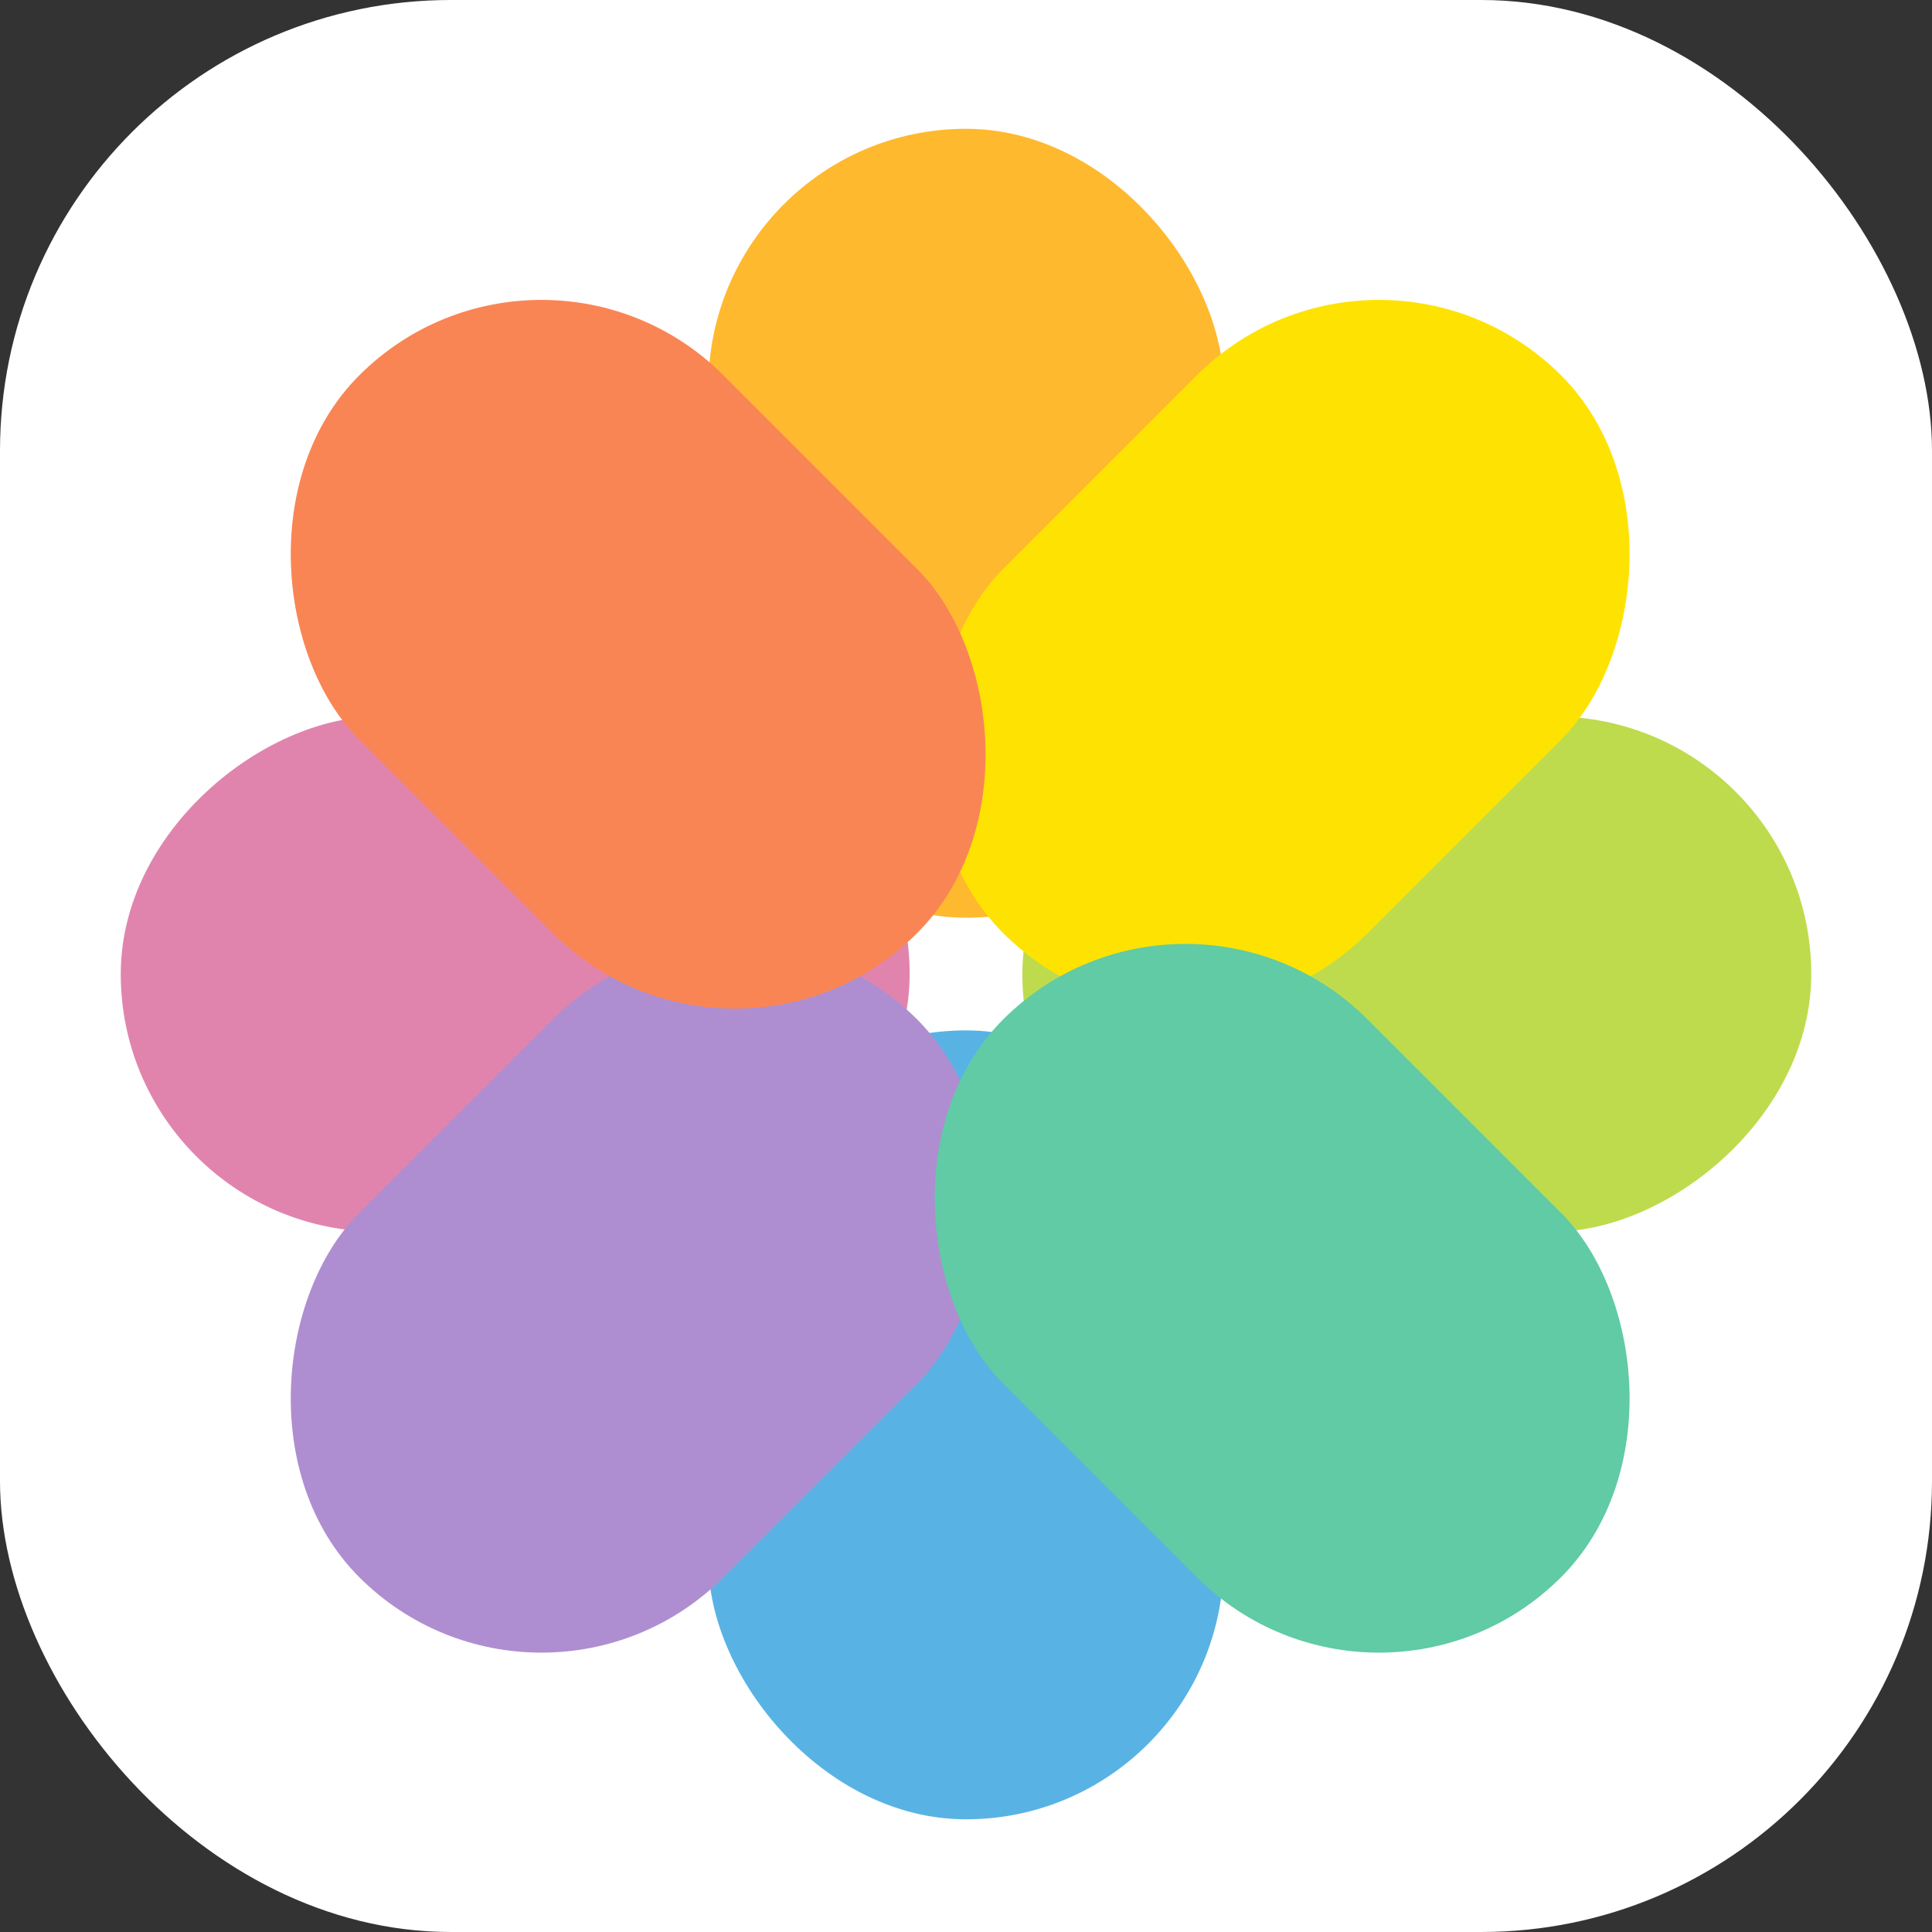
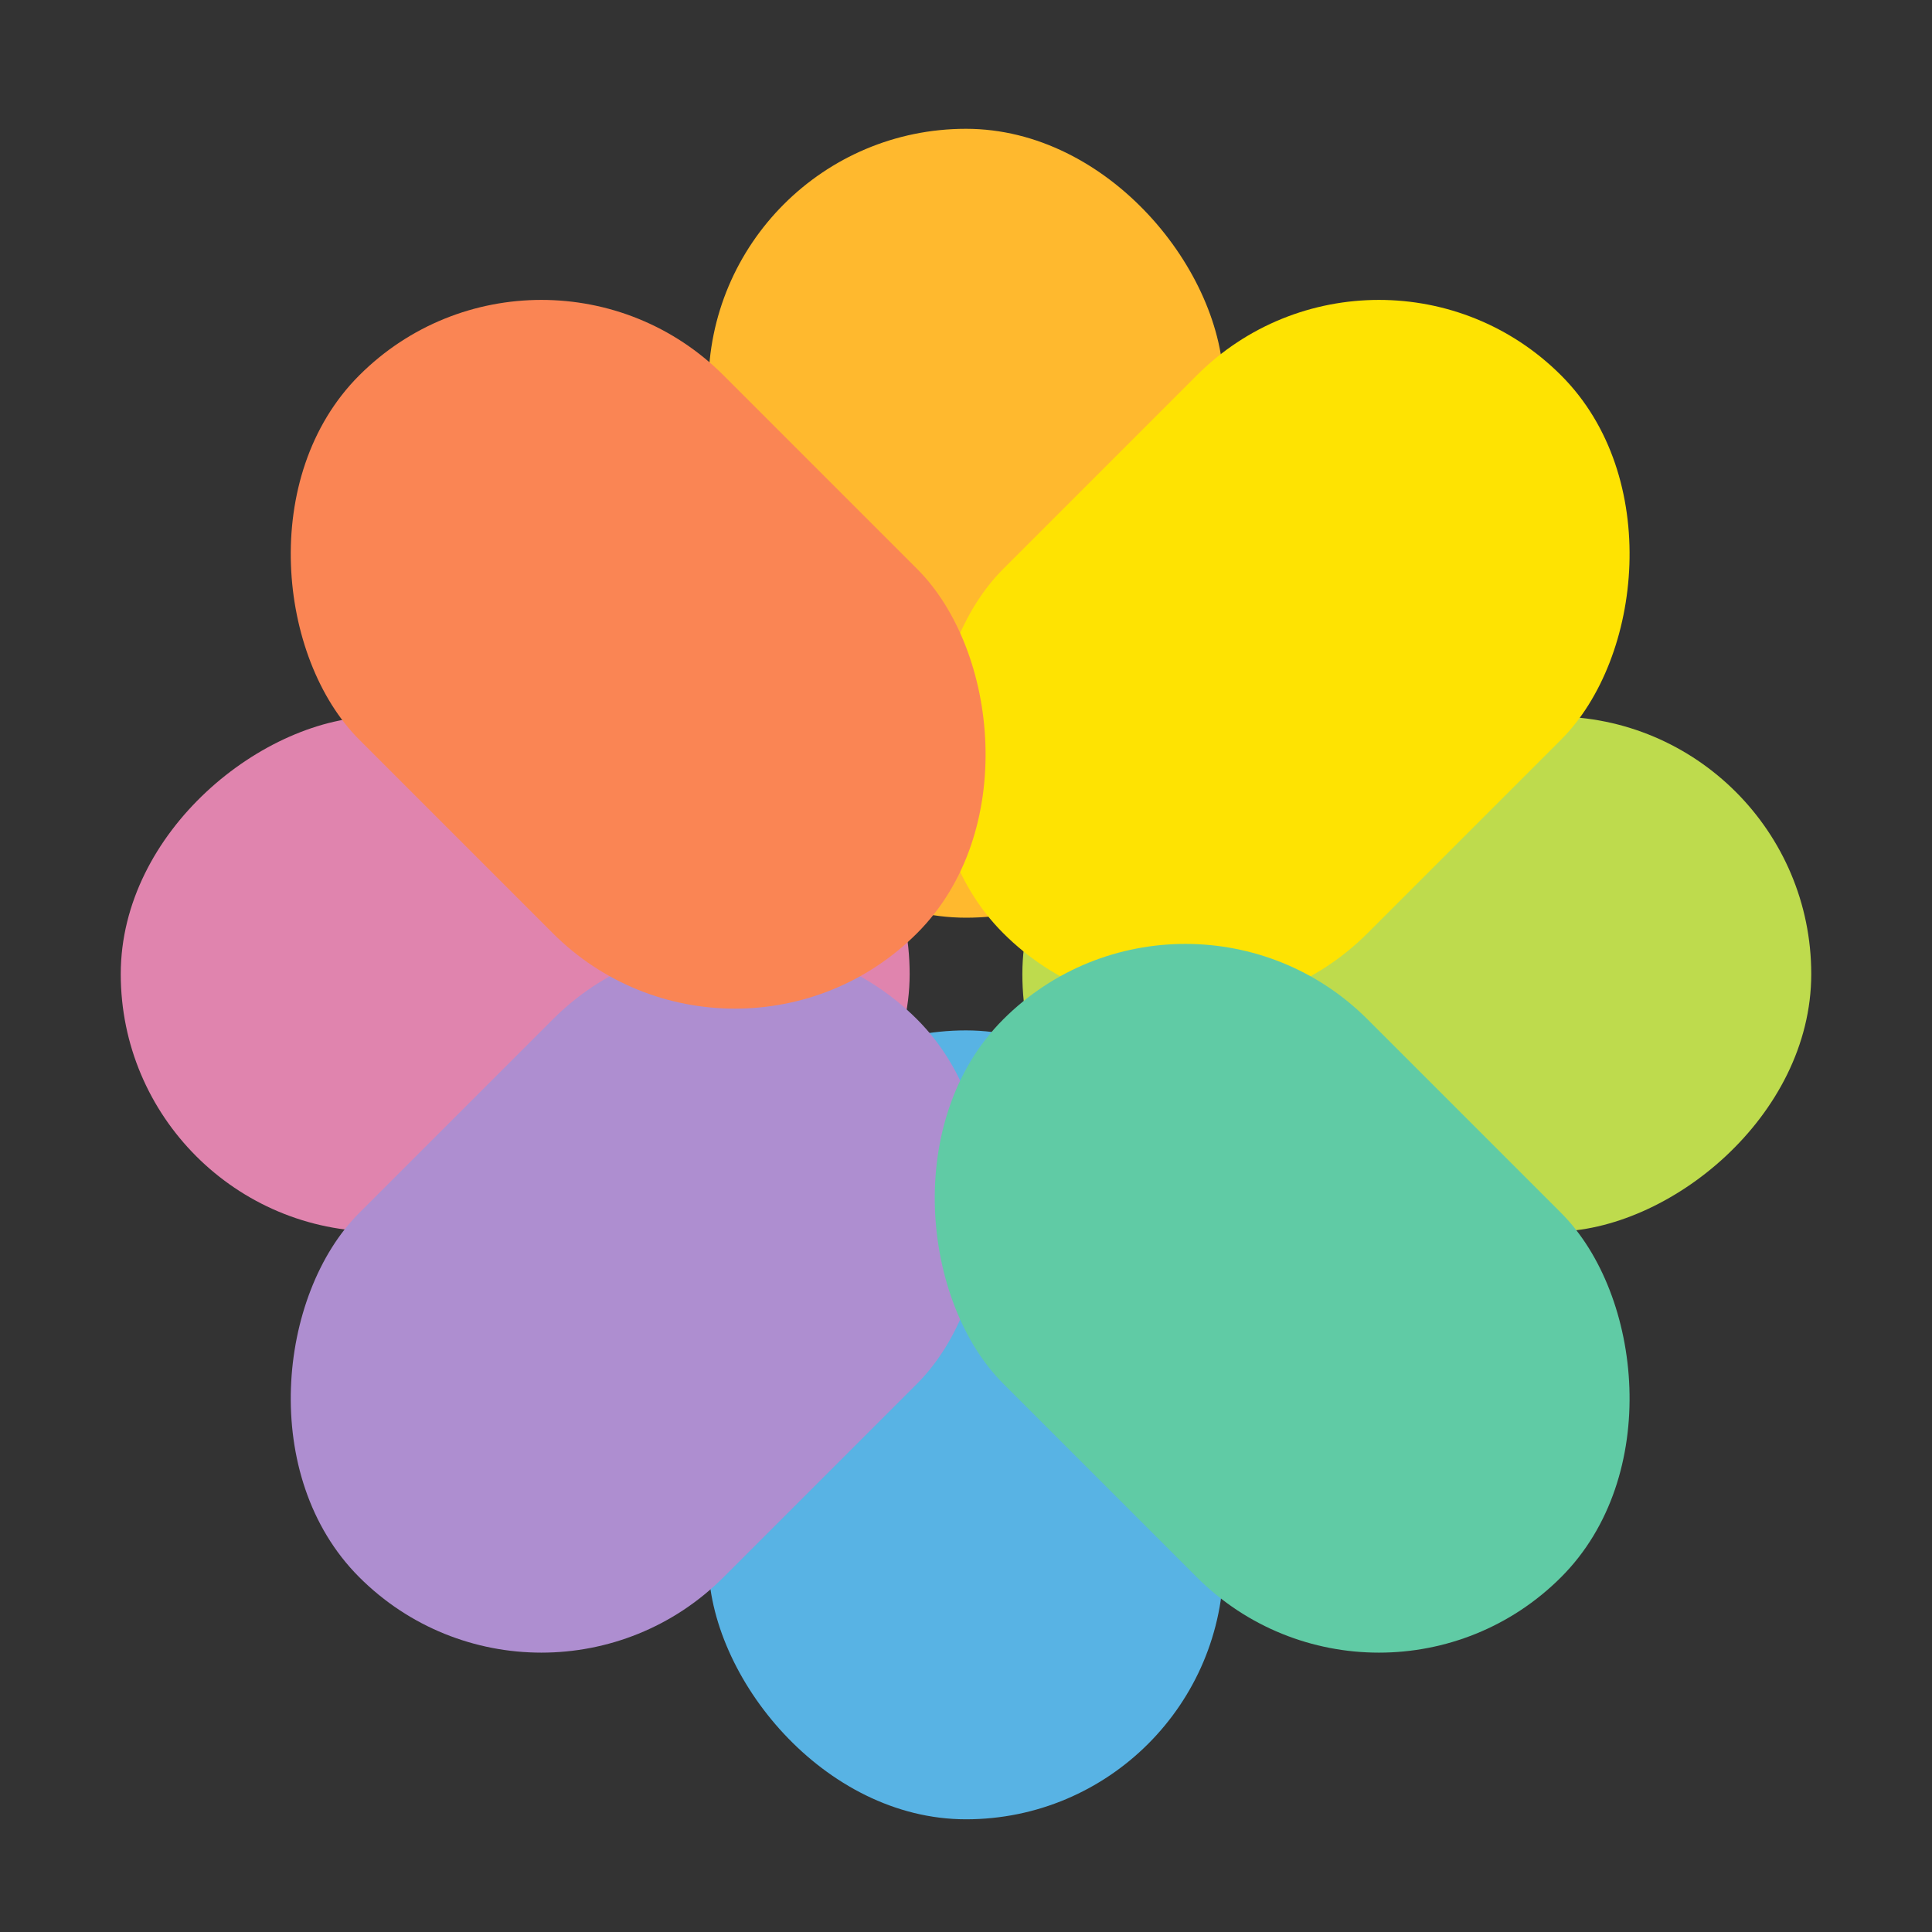
<svg xmlns="http://www.w3.org/2000/svg" width="120" height="120" viewBox="0 0 120 120" id="photos">
  <rect x="0" y="0" width="120" height="120" fill="#333333" stroke="none" />
  <g id="@2x" fill="none" fill-rule="evenodd" stroke="none" stroke-width="1">
    <g id="Photos">
-       <rect id="bg" width="120" height="120" x="0" y="0" fill="#FFF" rx="28" />
      <g id="flower" transform="translate(7 8)">
        <rect id="blue" width="32" height="49" x="37" y="56" fill="#58B3E4" rx="16" style="mix-blend-mode:multiply" />
        <rect id="pink" width="32" height="49" x="9" y="28" fill="#E084AE" rx="16" style="mix-blend-mode:multiply" transform="rotate(90 25 52.5)" />
        <rect id="orange" width="32" height="49" x="37" y="0" fill="#FFB92E" rx="16" style="mix-blend-mode:multiply" />
        <rect id="green" width="32" height="49" x="65" y="28" fill="#BEDB4D" rx="16" style="mix-blend-mode:multiply" transform="rotate(90 81 52.5)" />
        <rect id="violet" width="32" height="49" x="16.638" y="48.138" fill="#AE8ED0" rx="16" style="mix-blend-mode:multiply" transform="rotate(45 32.638 72.638)" />
        <rect id="yellow" width="32" height="49" x="56.638" y="8.138" fill="#FEE302" rx="16" style="mix-blend-mode:multiply" transform="rotate(45 72.638 32.638)" />
        <rect id="red" width="32" height="49" x="16.638" y="8.138" fill="#FA8554" rx="16" style="mix-blend-mode:multiply" transform="scale(-1 1)rotate(45 0 -46.157)" />
        <rect id="teal" width="32" height="49" x="56.638" y="48.138" fill="#60CBA5" rx="16" style="mix-blend-mode:multiply" transform="scale(-1 1)rotate(45 0 -102.725)" />
      </g>
    </g>
  </g>
</svg>